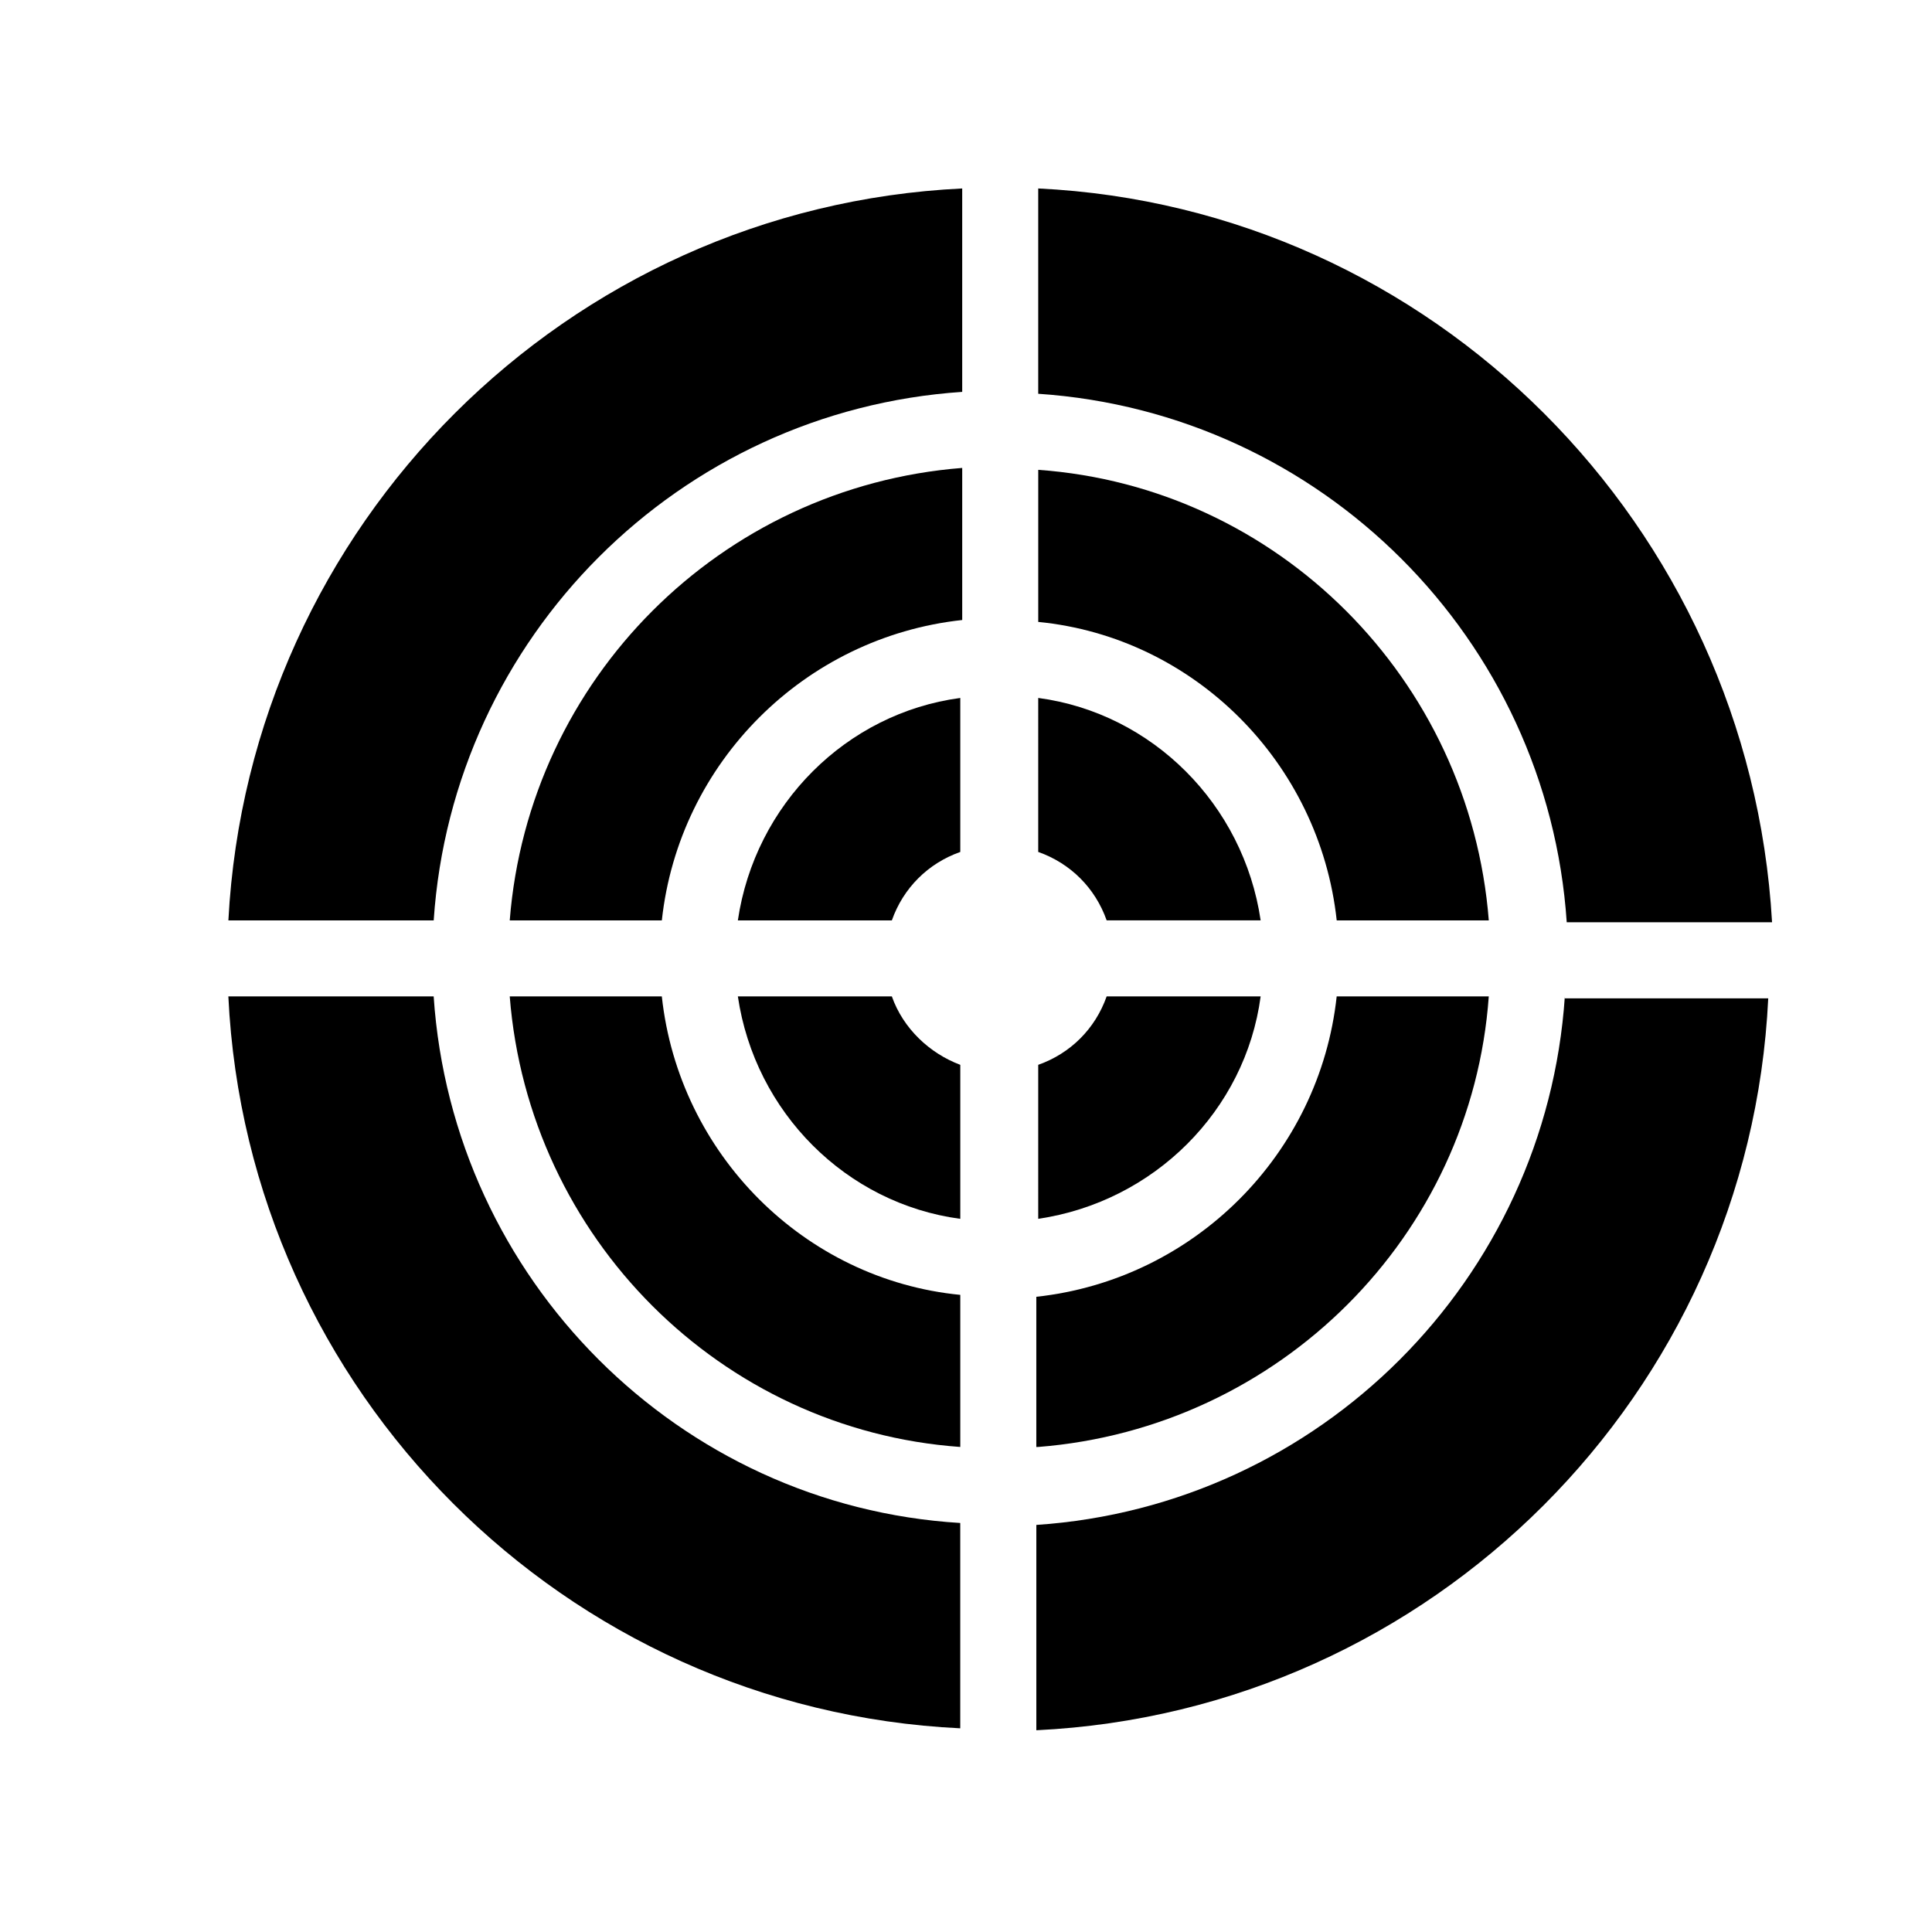
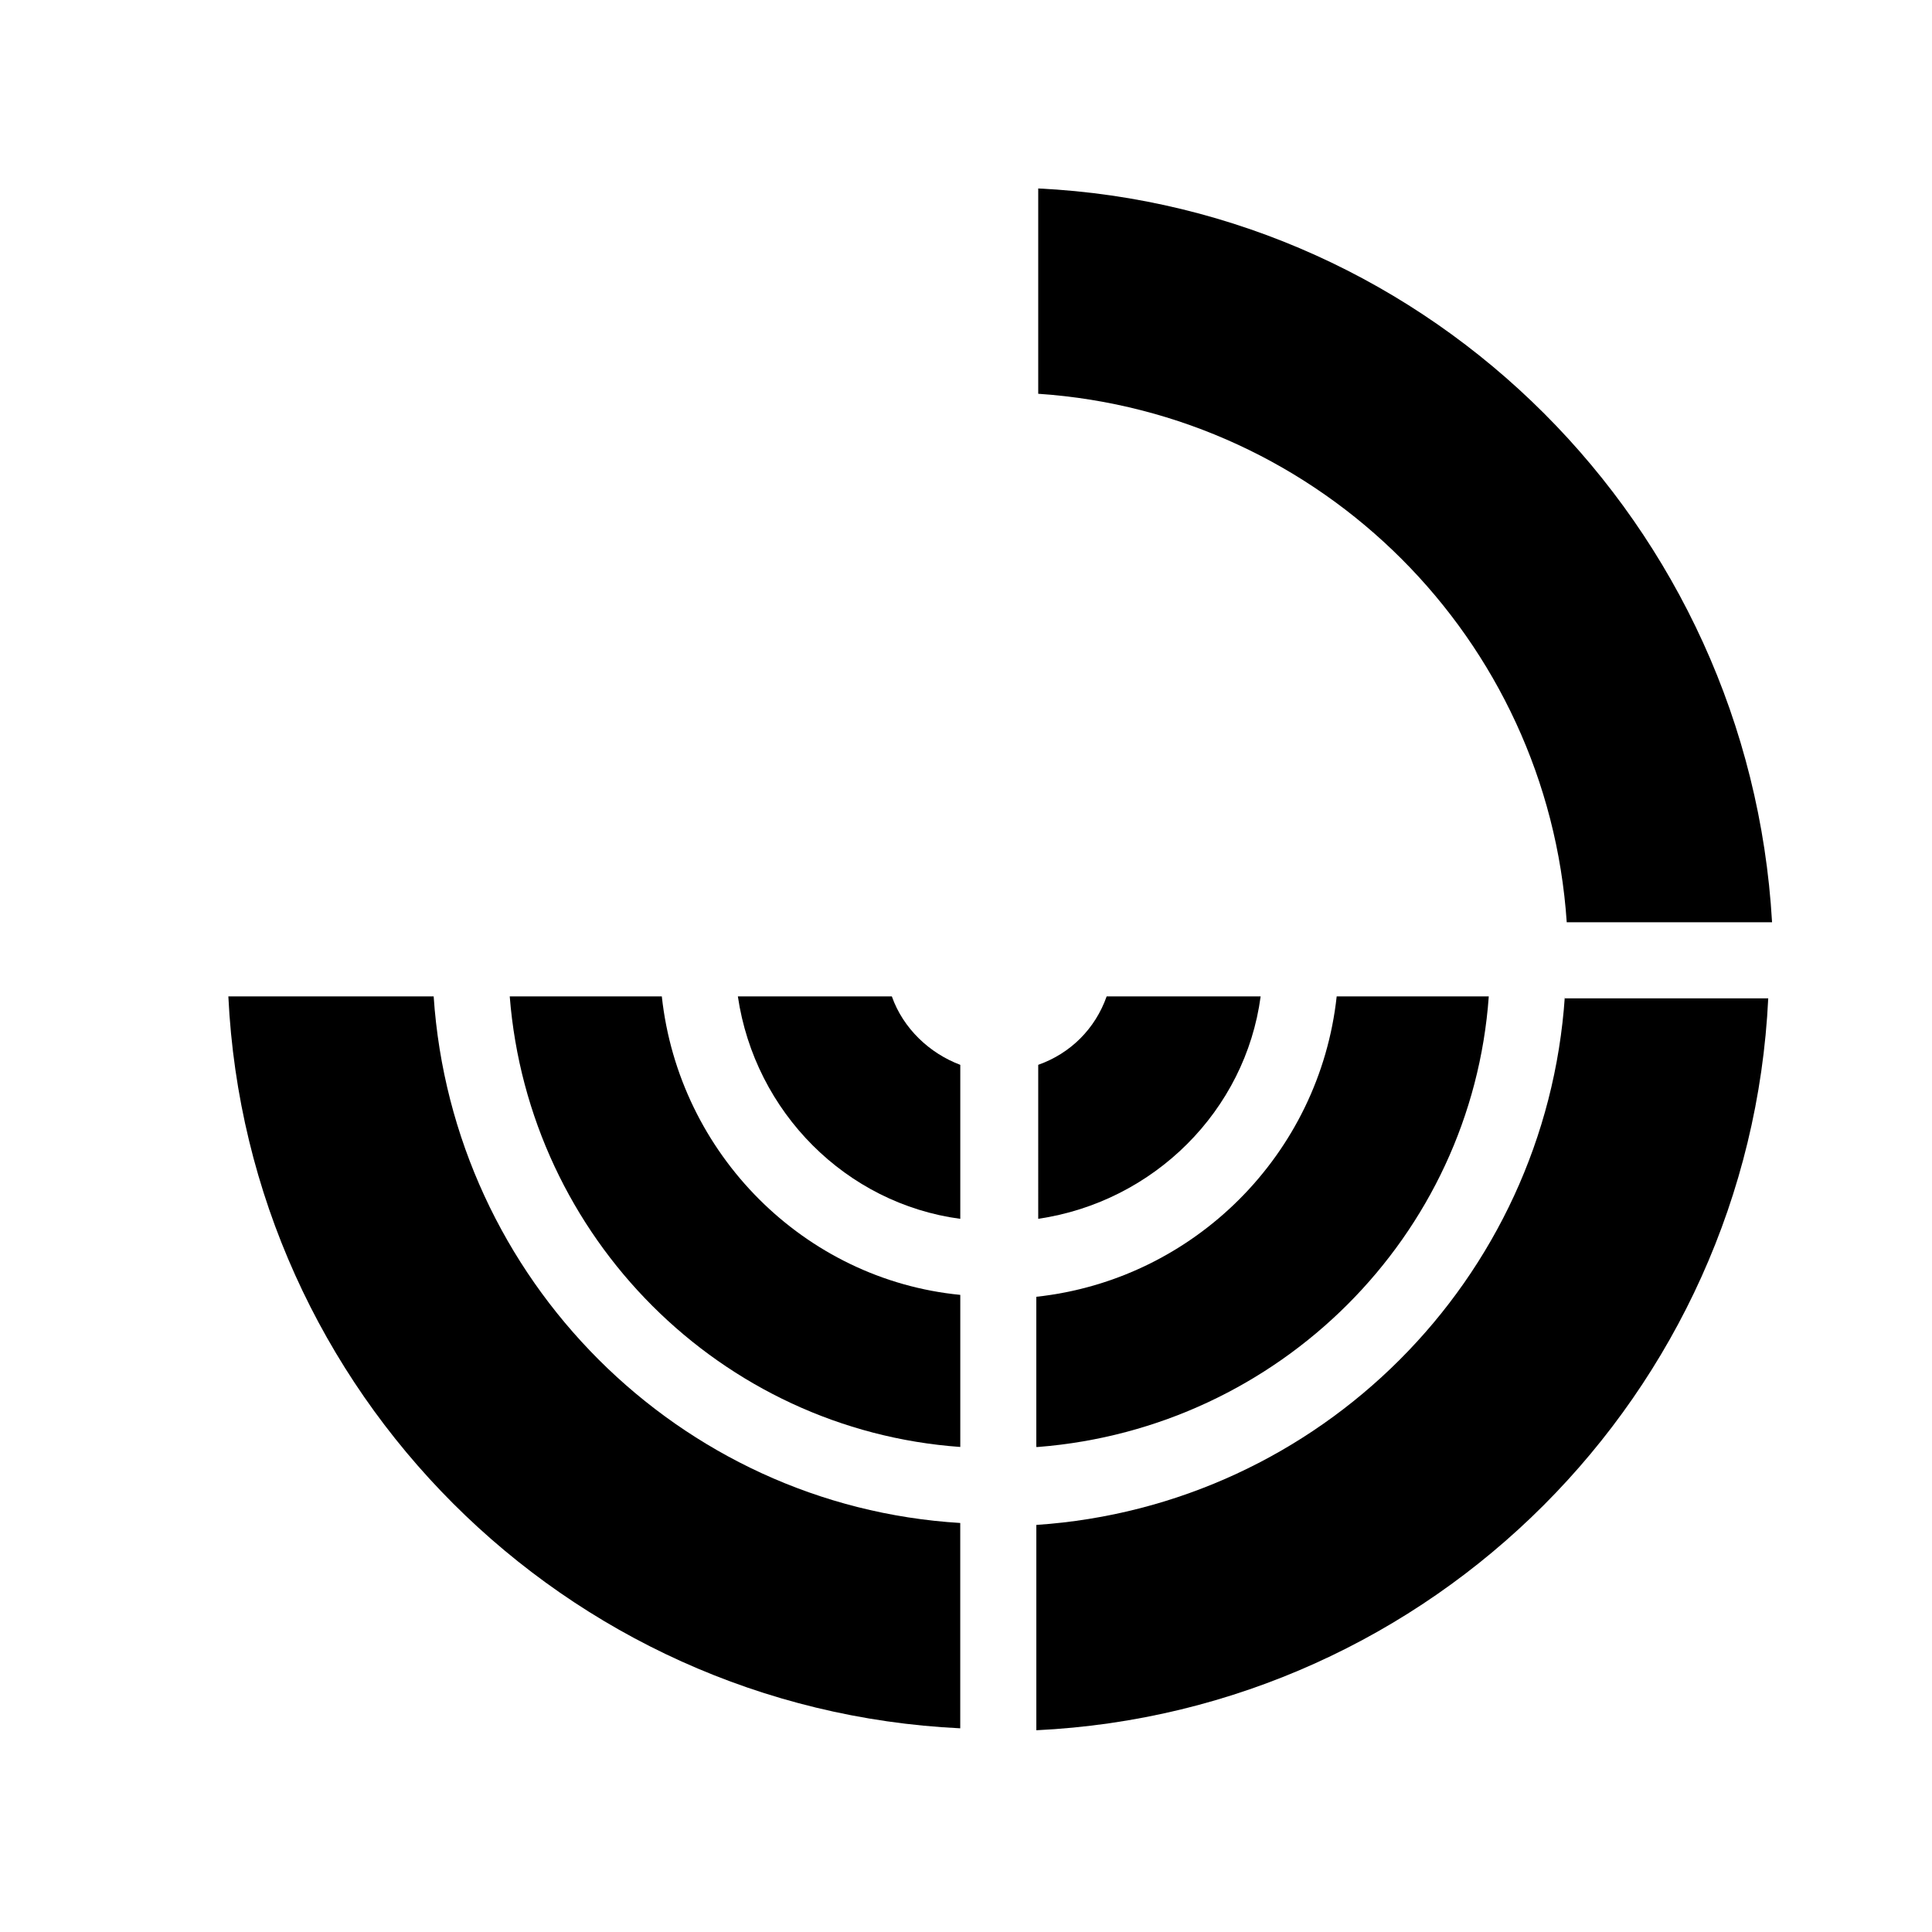
<svg xmlns="http://www.w3.org/2000/svg" fill="#000000" width="800px" height="800px" version="1.1" viewBox="144 144 512 512">
  <g>
-     <path d="m419.14 369.77c8.566 3.023 15.113 9.574 18.137 18.137h40.809c-4.535-30.73-28.719-54.914-58.945-58.945z" />
    <path d="m419.14 193.94v54.414c75.066 5.039 135.02 64.992 140.06 140.06h54.414c-6.051-105.3-90.184-189.44-194.47-194.47z" />
    <path d="m319.39 408.06h-40.305c5.039 63.984 55.922 114.87 119.4 119.4v-40.305c-41.312-4.027-74.566-37.281-79.098-79.098z" />
-     <path d="m498.24 387.91h40.305c-5.039-63.984-55.922-114.87-119.4-119.4v40.305c41.312 4.031 74.562 37.281 79.098 79.098z" />
    <path d="m258.93 408.06h-54.414c5.039 104.79 89.176 188.93 193.96 193.96v-54.414c-74.562-4.527-134.52-64.48-139.55-139.55z" />
-     <path d="m279.09 387.91h40.305c4.535-41.816 37.785-75.066 79.602-79.602v-40.305c-63.984 5.039-114.87 55.922-119.91 119.91z" />
-     <path d="m339.54 387.91h40.809c3.023-8.566 9.574-15.113 18.137-18.137v-40.809c-30.23 4.031-54.414 28.215-58.945 58.945z" />
    <path d="m558.7 408.06c-5.039 75.066-64.992 135.02-140.06 140.06v54.414c104.79-5.039 188.93-89.176 193.96-193.96h-8.062l-45.844-0.004z" />
    <path d="m380.35 408.06h-40.809c4.535 30.73 28.719 54.914 58.945 58.945v-40.809c-8.062-3.023-15.117-9.57-18.137-18.137z" />
    <path d="m419.14 467c30.73-4.535 54.914-28.719 58.945-58.945h-40.809c-3.023 8.566-9.574 15.113-18.137 18.137z" />
    <path d="m419.14 527.46c63.984-5.039 114.87-55.922 119.4-119.4h-40.305c-4.535 41.816-37.785 75.066-79.602 79.602v39.801z" />
-     <path d="m204.52 387.91h54.414c5.039-75.066 64.992-135.02 140.06-140.06v-53.906c-104.79 5.035-188.93 89.172-194.47 193.96z" />
  </g>
</svg>